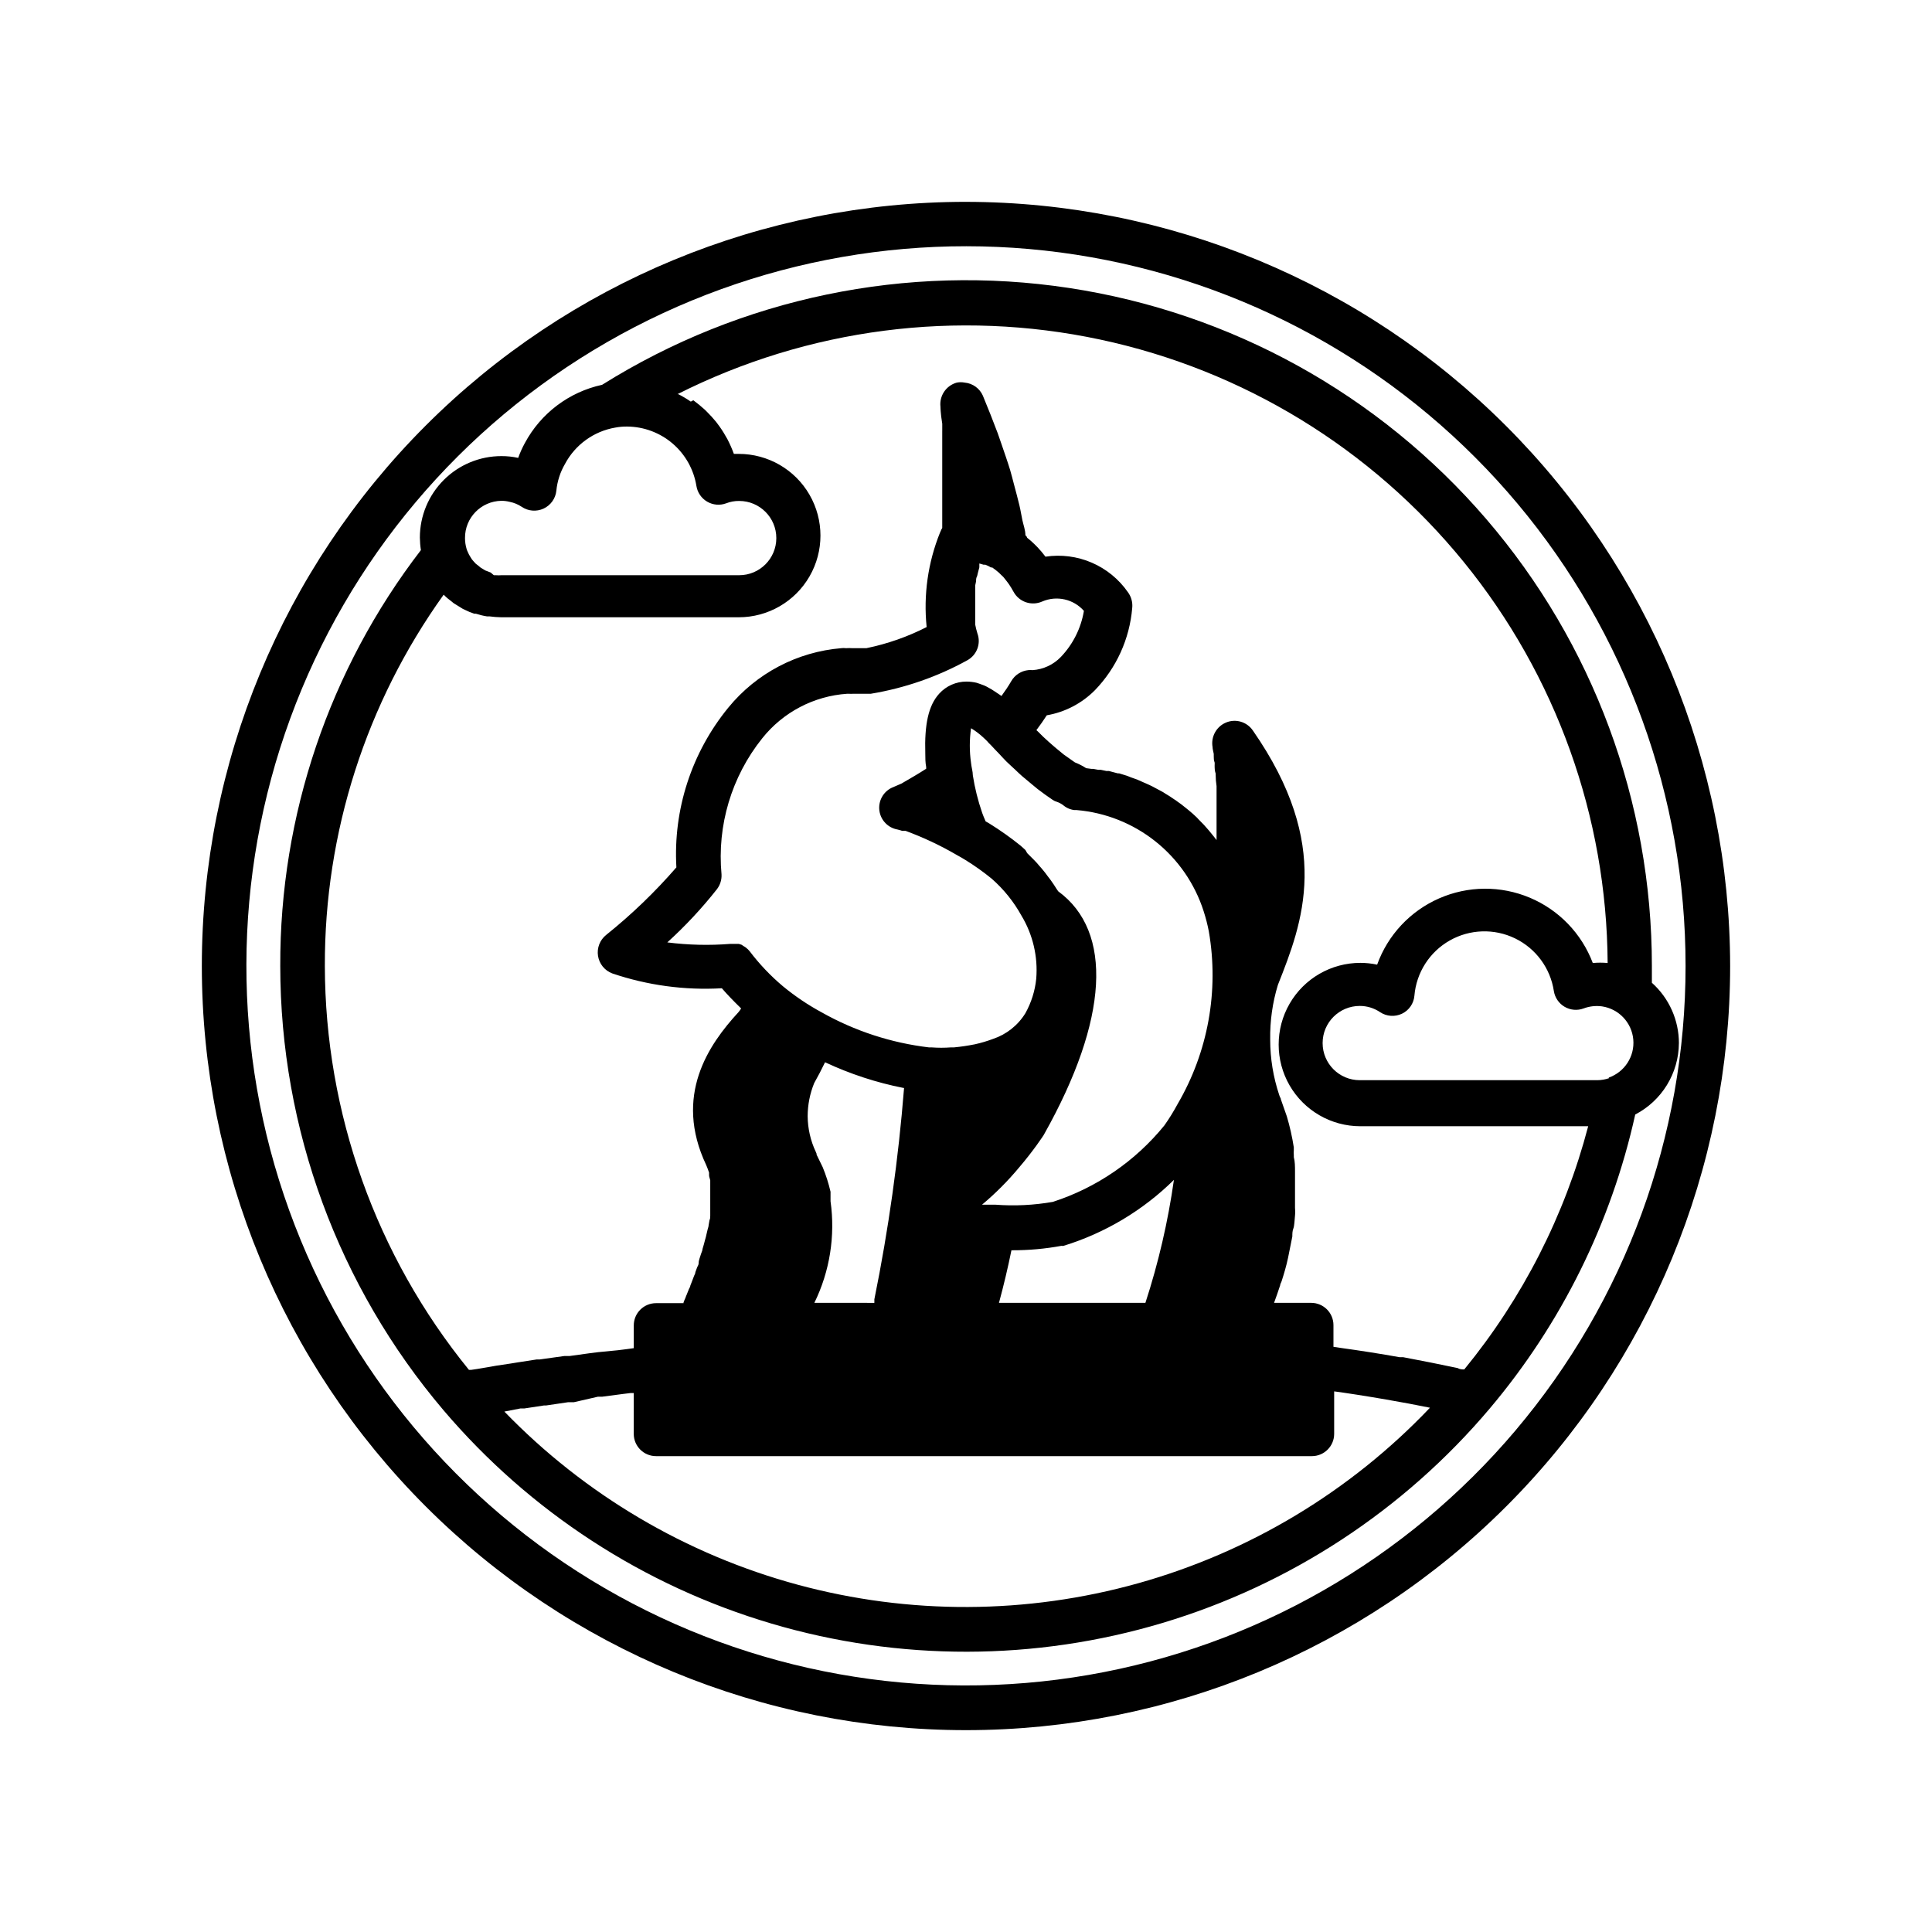
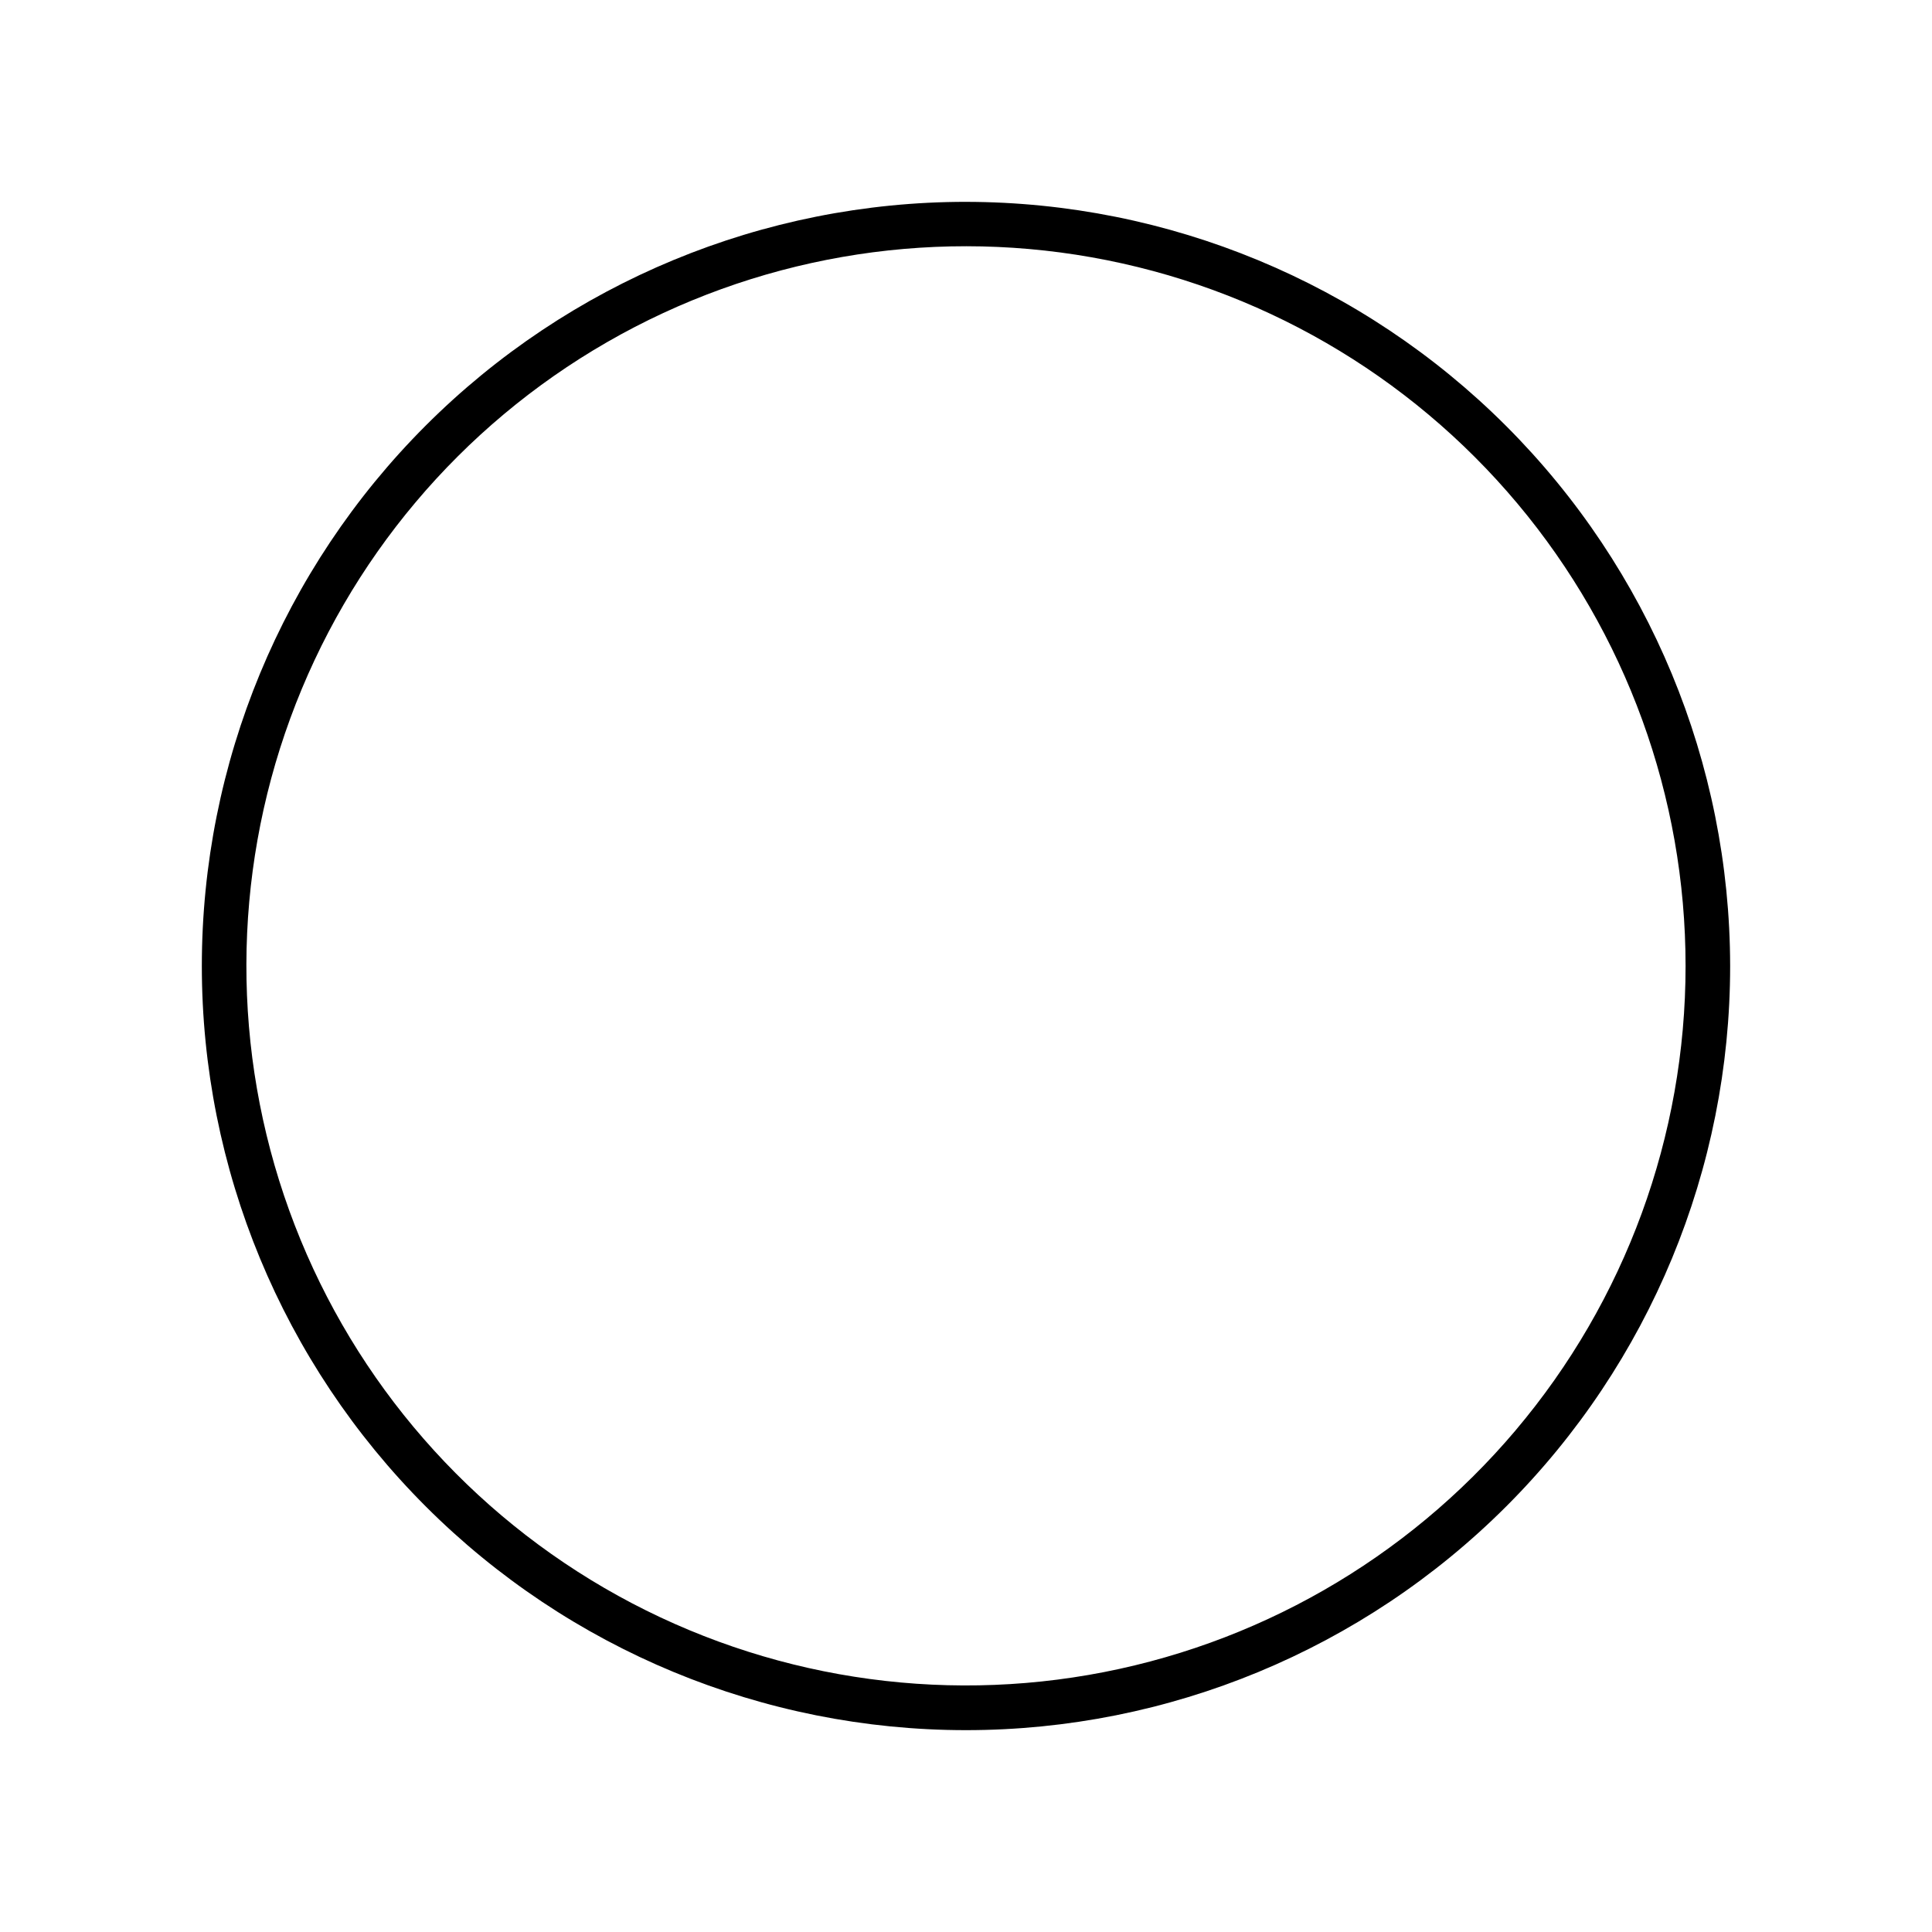
<svg xmlns="http://www.w3.org/2000/svg" fill="#000000" width="800px" height="800px" version="1.1" viewBox="144 144 512 512">
  <g>
    <path d="m400 197.49c-53.711 0-105.22 21.336-143.2 59.312-37.977 37.977-59.312 89.484-59.312 143.2 0 53.707 21.336 105.21 59.312 143.19 37.977 37.98 89.484 59.316 143.2 59.316 53.707 0 105.21-21.336 143.19-59.316 37.98-37.977 59.316-89.484 59.316-143.19-0.062-53.691-21.418-105.16-59.383-143.13-37.965-37.961-89.438-59.316-143.12-59.379zm145.63 325.59c-28.93 34.215-68.98 57.156-113.13 64.793-44.148 7.637-89.578-0.516-128.32-23.027-38.738-22.512-68.312-57.945-83.539-100.09-15.223-42.137-15.125-88.293 0.281-130.37s45.133-77.379 83.973-99.723c38.836-22.344 84.297-30.301 128.41-22.473 44.117 7.828 84.07 30.938 112.85 65.277 28.777 34.344 44.547 77.719 44.539 122.53 0.008 45.062-15.961 88.672-45.066 123.08z" />
-     <path d="m588.93 420.5c0.012-6.129-2.594-11.973-7.164-16.059v-4.449 0.004c0.004-43.477-15.578-85.512-43.922-118.48s-67.562-54.684-110.55-61.203c-42.984-6.519-86.883 2.586-123.73 25.664-8.754 1.898-16.234 7.539-20.469 15.43-0.691 1.266-1.285 2.582-1.77 3.938-1.461-0.32-2.953-0.48-4.449-0.473-5.723 0-11.215 2.269-15.266 6.316-4.051 4.043-6.332 9.527-6.344 15.254 0.016 1.121 0.105 2.238 0.277 3.344-24.293 31.594-37.402 70.359-37.273 110.21 0.02 43.145 15.363 84.879 43.297 117.77 22.859 26.867 53.051 46.504 86.883 56.504 33.832 10.004 69.844 9.941 103.64-0.176s63.918-29.855 86.688-56.801c18.977-22.473 32.215-49.219 38.574-77.934 3.461-1.797 6.363-4.5 8.402-7.82 2.039-3.32 3.137-7.137 3.168-11.035zm-18.461 9.211h0.004c-1.016 0.352-2.078 0.539-3.148 0.551h-62.977c-5.438 0-9.84-4.406-9.84-9.84 0-5.434 4.402-9.84 9.84-9.84 1.922-0.004 3.801 0.574 5.391 1.652 1.738 1.152 3.949 1.301 5.824 0.395 1.855-0.898 3.098-2.707 3.269-4.762 0.516-6.113 4.008-11.578 9.34-14.613 5.332-3.035 11.812-3.25 17.332-0.574 5.519 2.676 9.367 7.902 10.285 13.965 0.281 1.746 1.324 3.273 2.848 4.164 1.527 0.891 3.367 1.055 5.023 0.441 1.559-0.586 3.234-0.777 4.883-0.551 4.457 0.66 7.883 4.281 8.293 8.766 0.41 4.488-2.301 8.672-6.562 10.129zm-293.59-152.99c0.746-0.004 1.484 0.09 2.207 0.277 1.121 0.223 2.191 0.664 3.148 1.297 1.715 1.176 3.922 1.363 5.812 0.492 1.887-0.871 3.18-2.676 3.394-4.742 0.242-2.5 1.023-4.918 2.285-7.086 2.711-5.109 7.641-8.672 13.344-9.645 1.023-0.191 2.066-0.285 3.109-0.273 4.43 0.027 8.707 1.621 12.074 4.504 3.363 2.883 5.598 6.867 6.305 11.238 0.281 1.746 1.324 3.273 2.852 4.164 1.523 0.891 3.363 1.055 5.023 0.441 1.102-0.43 2.277-0.645 3.461-0.629 5.438 0 9.84 4.406 9.84 9.84 0 5.434-4.402 9.84-9.84 9.84h-62.977c-0.508 0.043-1.023 0.043-1.535 0h-0.512l-0.824-0.707-0.59-0.234-0.828-0.316-0.59-0.355-0.707-0.434-0.551-0.473-0.672-0.512-0.512-0.551-0.512-0.59c-0.117-0.219-0.246-0.43-0.395-0.629l-0.395-0.668s-0.195-0.434-0.316-0.668l0.004-0.004c-0.129-0.25-0.234-0.516-0.316-0.785-0.285-0.945-0.43-1.926-0.43-2.914-0.047-5.383 4.262-9.793 9.641-9.879zm0.789 241.36 4.25-0.824h1.023l5.195-0.789h0.551l5.863-0.867h1.535l6.34-1.453h1.102l5.668-0.746 1.93-0.234h0.828l-0.004 10.82c0 3.258 2.644 5.902 5.906 5.902h173.81c3.262 0 5.902-2.644 5.902-5.902v-11.258l1.77 0.234c2.832 0.395 5.59 0.867 8.344 1.301l3.699 0.629c3.938 0.668 7.871 1.418 11.57 2.164h0.008c-21.113 22.195-47.832 38.27-77.332 46.523-29.5 8.258-60.68 8.387-90.246 0.379-29.566-8.012-56.418-23.863-77.715-45.879zm64-122.96c-0.168-0.141-0.355-0.258-0.551-0.355l-0.59-0.395-0.746-0.234h-2.207c-5.574 0.445-11.18 0.312-16.73-0.391 4.766-4.328 9.164-9.039 13.148-14.094 0.863-1.125 1.297-2.519 1.219-3.934-1.211-12.965 2.652-25.891 10.785-36.055 5.512-6.926 13.684-11.211 22.516-11.809h0.355-0.004c0.461 0.027 0.922 0.027 1.379 0h4.527c8.984-1.484 17.648-4.492 25.621-8.895 2.5-1.395 3.621-4.398 2.637-7.086-0.242-0.773-0.438-1.562-0.59-2.363v-0.867-1.652 0.004c-0.02-0.355-0.02-0.711 0-1.062v-1.535c-0.02-0.383-0.02-0.762 0-1.145v-1.496c-0.02-0.379-0.02-0.758 0-1.141v-1.457l0.234-1.102c0-0.473 0-0.906 0.277-1.379l0.234-0.984 0.355-1.34v-0.789 0.008c0.02-0.078 0.02-0.16 0-0.238l1.102 0.316h0.477c0.531 0.199 1.047 0.449 1.531 0.746h0.316l0.906 0.668 0.668 0.551c0.316 0.234 0.551 0.551 0.867 0.828s0.434 0.395 0.629 0.629l0.746 0.945 0.59 0.789c0.434 0.629 0.828 1.301 1.219 2.008h0.004c1.465 2.719 4.773 3.852 7.598 2.598 3.832-1.656 8.297-0.656 11.059 2.477-0.766 4.59-2.891 8.84-6.102 12.203-1.98 2.066-4.66 3.316-7.516 3.504-0.379-0.043-0.762-0.043-1.141 0-1.875 0.199-3.543 1.281-4.488 2.91-0.746 1.301-1.652 2.637-2.598 3.938l-0.629-0.434-1.062-0.707c-0.605-0.422-1.234-0.805-1.891-1.141-0.328-0.195-0.672-0.367-1.023-0.512l-1.18-0.434-0.828-0.277c-0.863-0.199-1.75-0.305-2.637-0.312-2.758-0.008-5.387 1.148-7.242 3.188-2.875 3.148-3.938 8.148-3.699 15.941 0 1.102 0 2.281 0.234 3.504-0.02 0.156-0.02 0.312 0 0.469-2.086 1.34-4.25 2.598-6.574 3.938l-2.555 1.102c-2.297 1.105-3.613 3.566-3.266 6.09 0.352 2.523 2.289 4.531 4.797 4.973 0.414 0.094 0.824 0.211 1.223 0.352h0.906c4.719 1.734 9.273 3.883 13.617 6.418 0.789 0.395 1.496 0.867 2.242 1.301v-0.004c2.43 1.5 4.758 3.156 6.969 4.961 3.168 2.773 5.832 6.074 7.871 9.762 3.043 5.035 4.422 10.902 3.938 16.766-0.324 3.207-1.305 6.316-2.875 9.133-1.973 3.207-5.008 5.617-8.582 6.809-1.551 0.582-3.141 1.055-4.762 1.418-1.832 0.367-3.688 0.645-5.547 0.824h-0.789c-1.742 0.133-3.492 0.133-5.234 0h-0.668c-9.992-1.191-19.652-4.348-28.418-9.289-3.641-1.973-7.082-4.293-10.273-6.926-3.277-2.758-6.234-5.875-8.816-9.289-0.289-0.355-0.621-0.672-0.984-0.945zm77.34-41.996c1.34 1.023 2.648 1.969 3.938 2.832 0.359 0.25 0.758 0.438 1.18 0.551 0.562 0.199 1.094 0.48 1.574 0.828 0.844 0.734 1.887 1.199 2.992 1.34 0.211 0.02 0.422 0.02 0.629 0 7.629 0.645 14.898 3.535 20.887 8.305 5.988 4.769 10.434 11.207 12.77 18.5 0.566 1.754 1.027 3.539 1.375 5.352 2.723 15.742-0.207 31.941-8.266 45.734-1.055 1.957-2.223 3.852-3.504 5.668-7.691 9.469-17.957 16.508-29.559 20.273-5.039 0.883-10.168 1.137-15.27 0.746h-3.504c3.57-2.988 6.863-6.297 9.84-9.879 3.938-4.606 6.336-8.344 6.453-8.5v-0.004c0.051-0.125 0.117-0.242 0.199-0.352 17.004-30.309 18.301-53.648 3.699-64.312l-0.434-0.629-0.707-1.102-0.789-1.141c-0.234-0.355-0.512-0.668-0.746-0.984l-0.789-1.062-0.707-0.867c-0.277-0.316-0.512-0.629-0.789-0.906l-0.668-0.789-0.746-0.789-1.848-1.848-0.477-0.828-0.473-0.434-0.789-0.707h0.004c-2.633-2.125-5.394-4.082-8.266-5.863l-1.023-0.59c-0.473-1.102-0.789-1.891-0.906-2.242v-0.004c-1.121-3.238-1.953-6.57-2.481-9.957 0-1.023-0.355-2.086-0.473-3.266v-0.004c-0.438-3.055-0.438-6.152 0-9.207 1.145 0.688 2.211 1.492 3.188 2.398 0.629 0.551 1.062 1.023 1.141 1.102h0.004c0.27 0.344 0.574 0.66 0.902 0.945 0.746 0.828 1.496 1.574 2.242 2.363 0.746 0.789 1.219 1.34 1.852 1.969 0.629 0.629 1.574 1.457 2.363 2.203 0.789 0.746 1.219 1.18 1.812 1.691l2.637 2.203zm-35.426 79.191h0.004c-1.492 18.812-4.121 37.516-7.871 56.012v0.945l-15.902-0.004c4.09-8.344 5.582-17.719 4.289-26.922 0.02-0.273 0.02-0.551 0-0.824-0.012-0.211-0.012-0.422 0-0.633-0.016-0.102-0.016-0.207 0-0.312-0.02-0.172-0.02-0.344 0-0.512-0.016-0.078-0.016-0.16 0-0.238-0.516-2.231-1.215-4.414-2.086-6.531l-1.613-3.305v-0.238c-0.047-0.164-0.113-0.324-0.195-0.473-1.406-2.965-2.144-6.203-2.168-9.484 0.008-3.012 0.594-5.992 1.734-8.777 1.023-1.812 1.969-3.621 2.875-5.512h-0.004c6.625 3.106 13.605 5.394 20.785 6.809zm28.617 43.02c4.398 0.012 8.785-0.383 13.109-1.18 0.18 0.043 0.367 0.043 0.551 0 11.008-3.391 21.039-9.387 29.242-17.477-1.57 11.062-4.098 21.969-7.555 32.59h-38.809c1.258-4.644 2.363-9.289 3.305-13.934zm3.266-46.84m116.59 78.41c-0.59 0-1.18 0-1.77-0.355-4.723-0.984-9.523-1.969-14.406-2.875h-0.945c-5.078-0.906-10.312-1.73-15.742-2.481l-1.812-0.277v-5.742c0-3.262-2.644-5.906-5.902-5.906h-9.84c0.59-1.574 1.102-3.109 1.613-4.644 0-0.355 0.277-0.707 0.395-1.102 0.668-2.086 1.219-3.938 1.691-6.141l0.355-1.77c0.277-1.379 0.551-2.754 0.789-3.938 0-0.746 0-1.418 0.277-2.125s0.316-2.32 0.434-3.426c0.117-1.102 0-1.379 0-2.047v-3.148-1.852-3.07-1.418c0-1.418 0-2.754-0.316-3.938v-0.59l-0.004 0.008c-0.035-0.406-0.035-0.816 0-1.223v-0.789 0.004c-0.43-2.781-1.047-5.531-1.852-8.227l-1.574-4.488c0-0.277-0.195-0.551-0.234-0.59-0.078-0.18-0.145-0.363-0.199-0.551-1.586-4.734-2.398-9.691-2.398-14.684-0.078-4.918 0.609-9.816 2.047-14.523 6.535-16.492 14.523-36.961-6.652-67.426v0.004c-1.578-2.301-4.555-3.176-7.125-2.086-2.547 1.074-4.016 3.769-3.543 6.492 0 0.512 0.195 1.141 0.316 1.812 0.02 0.195 0.02 0.395 0 0.59 0 0.512 0 1.102 0.234 1.691 0.023 0.223 0.023 0.449 0 0.672 0 0.746 0 1.496 0.277 2.281v0.355c0 0.945 0.078 1.93 0.234 2.953v-0.004c0.02 0.184 0.02 0.371 0 0.551v2.598c0.02 0.289 0.02 0.578 0 0.867v2.598 0.746 3.426 3.109 0.395c-0.434-0.59-0.906-1.141-1.34-1.691l-0.746-0.906c-0.828-0.992-1.707-1.938-2.637-2.836l-0.512-0.551c-0.707-0.684-1.418-1.312-2.125-1.891l-1.023-0.828v0.004c-0.617-0.52-1.262-1.004-1.93-1.457-0.324-0.258-0.668-0.492-1.023-0.707-0.711-0.508-1.445-0.98-2.203-1.418l-0.668-0.434-2.875-1.535-0.828-0.395-2.047-0.906-0.984-0.434-1.852-0.668-0.867-0.355-2.164-0.668h-0.355l-2.363-0.629h-0.668l-1.496-0.316h-0.668l-1.258-0.234h-0.473l-1.457-0.195h0.004c-0.941-0.613-1.941-1.125-2.992-1.535l-2.953-2.086-0.906-0.746c-0.707-0.59-1.457-1.18-2.203-1.852l-0.984-0.867c-0.918-0.812-1.824-1.68-2.715-2.598l-0.434-0.395c0.984-1.301 1.891-2.598 2.754-3.938l0.004 0.004c4.84-0.836 9.297-3.164 12.754-6.652 5.699-5.902 9.188-13.59 9.879-21.766 0.164-1.496-0.246-3-1.141-4.211-2.402-3.453-5.719-6.16-9.582-7.824-3.859-1.664-8.109-2.211-12.266-1.582-0.668-0.898-1.391-1.75-2.164-2.559l-0.668-0.668v-0.004c-0.633-0.629-1.301-1.223-2.008-1.77-0.082-0.266-0.25-0.5-0.473-0.668 0-1.34-0.512-2.676-0.789-3.938-0.277-1.258-0.473-2.637-0.789-3.938-0.316-1.301-0.984-3.938-1.496-5.785-0.316-1.219-0.629-2.441-0.984-3.66-0.668-2.203-1.457-4.41-2.203-6.613-0.395-1.023-0.668-2.047-1.062-3.07-1.219-3.266-2.559-6.613-3.938-9.957h0.004c-0.852-1.965-2.707-3.305-4.84-3.504-0.688-0.133-1.398-0.133-2.086 0-2.828 0.777-4.668 3.504-4.328 6.418 0 0 0 1.691 0.473 4.488v0.234 1.574l-0.004 0.195v1.691 2.203 0.707 1.691 0.906 1.699c-0.016 0.34-0.016 0.68 0 1.023v1.73 1.141 1.73 1.258 1.812 1.301 1.852 4.879c-0.168 0.242-0.301 0.508-0.391 0.785l-0.195 0.434h-0.004c-3.199 7.934-4.414 16.527-3.543 25.035-5.035 2.574-10.398 4.453-15.938 5.59h-3.938c-0.418-0.031-0.84-0.031-1.258 0h-0.316c-0.367-0.043-0.734-0.043-1.102 0-11.723 0.957-22.551 6.641-29.992 15.742-9.738 11.891-14.656 27.008-13.777 42.352-5.652 6.519-11.883 12.516-18.617 17.91-1.664 1.332-2.484 3.457-2.152 5.562 0.336 2.109 1.77 3.875 3.766 4.629 9.34 3.168 19.203 4.504 29.047 3.938 1.496 1.73 3.109 3.387 4.762 5l0.355 0.355v-0.004c-0.211 0.344-0.449 0.676-0.707 0.984-7.871 8.543-17.277 22.082-8.543 40.539 0.277 0.629 0.512 1.301 0.746 1.969l0.004 0.004c-0.02 0.234-0.02 0.473 0 0.707 0 0.434 0.234 0.906 0.316 1.34h-0.004c0.02 0.301 0.02 0.602 0 0.902v1.301c0.02 0.34 0.02 0.684 0 1.023v1.301 1.102 1.301 1.141 1.301c0 0.434 0 0.789-0.195 1.18l-0.234 1.34c0 0.395-0.195 0.789-0.277 1.18-0.078 0.395-0.195 0.906-0.316 1.34v-0.008c-0.078 0.414-0.184 0.82-0.312 1.223l-0.355 1.34-0.355 1.219c0 0.434-0.277 0.867-0.395 1.301-0.117 0.434-0.277 0.789-0.395 1.219-0.113 0.43-0.234 0.707-0.234 1.219s-0.277 0.789-0.434 1.219l-0.434 1.18c0 0.434-0.316 0.828-0.434 1.219-0.117 0.395-0.316 0.746-0.434 1.141l-0.473 1.219c0 0.355-0.316 0.707-0.434 1.062l-0.473 1.18 0.004 0.008c-0.152 0.316-0.285 0.648-0.391 0.984-0.195 0.395-0.355 0.828-0.512 1.219v0.195l-7.281 0.004c-3.262 0-5.906 2.641-5.906 5.902v6.023l-2.008 0.277-2.242 0.277-5.195 0.508-2.203 0.277-5.391 0.746h-1.379l-6.496 0.906h-0.789l-5.117 0.789-1.691 0.277-3.938 0.59-1.77 0.316-3.266 0.551-1.574 0.234h-0.629v-0.004c-24.621-30.242-38.102-68.027-38.18-107.02-0.102-35.293 10.918-69.723 31.488-98.402 0.664 0.68 1.391 1.297 2.164 1.852l0.473 0.395 2.481 1.535 0.512 0.234c0.797 0.406 1.625 0.746 2.477 1.023h0.434c0.949 0.312 1.926 0.551 2.914 0.707h0.668c1.031 0.141 2.07 0.219 3.109 0.238h62.977c7.734 0 14.883-4.129 18.746-10.824 3.867-6.699 3.867-14.949 0-21.648-3.863-6.699-11.012-10.824-18.746-10.824h-1.301 0.004c-0.492-1.348-1.07-2.664-1.734-3.938l-0.434-0.746c-0.648-1.168-1.387-2.285-2.203-3.348l-0.355-0.473c-0.773-0.949-1.602-1.855-2.477-2.715l-0.473-0.473c-0.98-0.895-2.004-1.734-3.07-2.519l-0.672 0.355c-1.055-0.73-2.16-1.387-3.305-1.969h-0.234c34.594-17.453 74.113-22.562 112.01-14.48 37.898 8.082 71.895 28.875 96.355 58.926 24.465 30.051 37.922 67.559 38.148 106.3-1.309-0.125-2.629-0.125-3.938 0-2.953-7.812-8.988-14.07-16.688-17.309-7.699-3.238-16.391-3.172-24.039 0.184-7.652 3.356-13.59 9.703-16.422 17.559-1.465-0.316-2.953-0.473-4.449-0.473-7.734 0-14.883 4.125-18.75 10.824-3.863 6.699-3.863 14.949 0 21.648 3.867 6.699 11.016 10.824 18.75 10.824h60.379c-6.184 23.586-17.379 45.562-32.828 64.434z" />
  </g>
</svg>